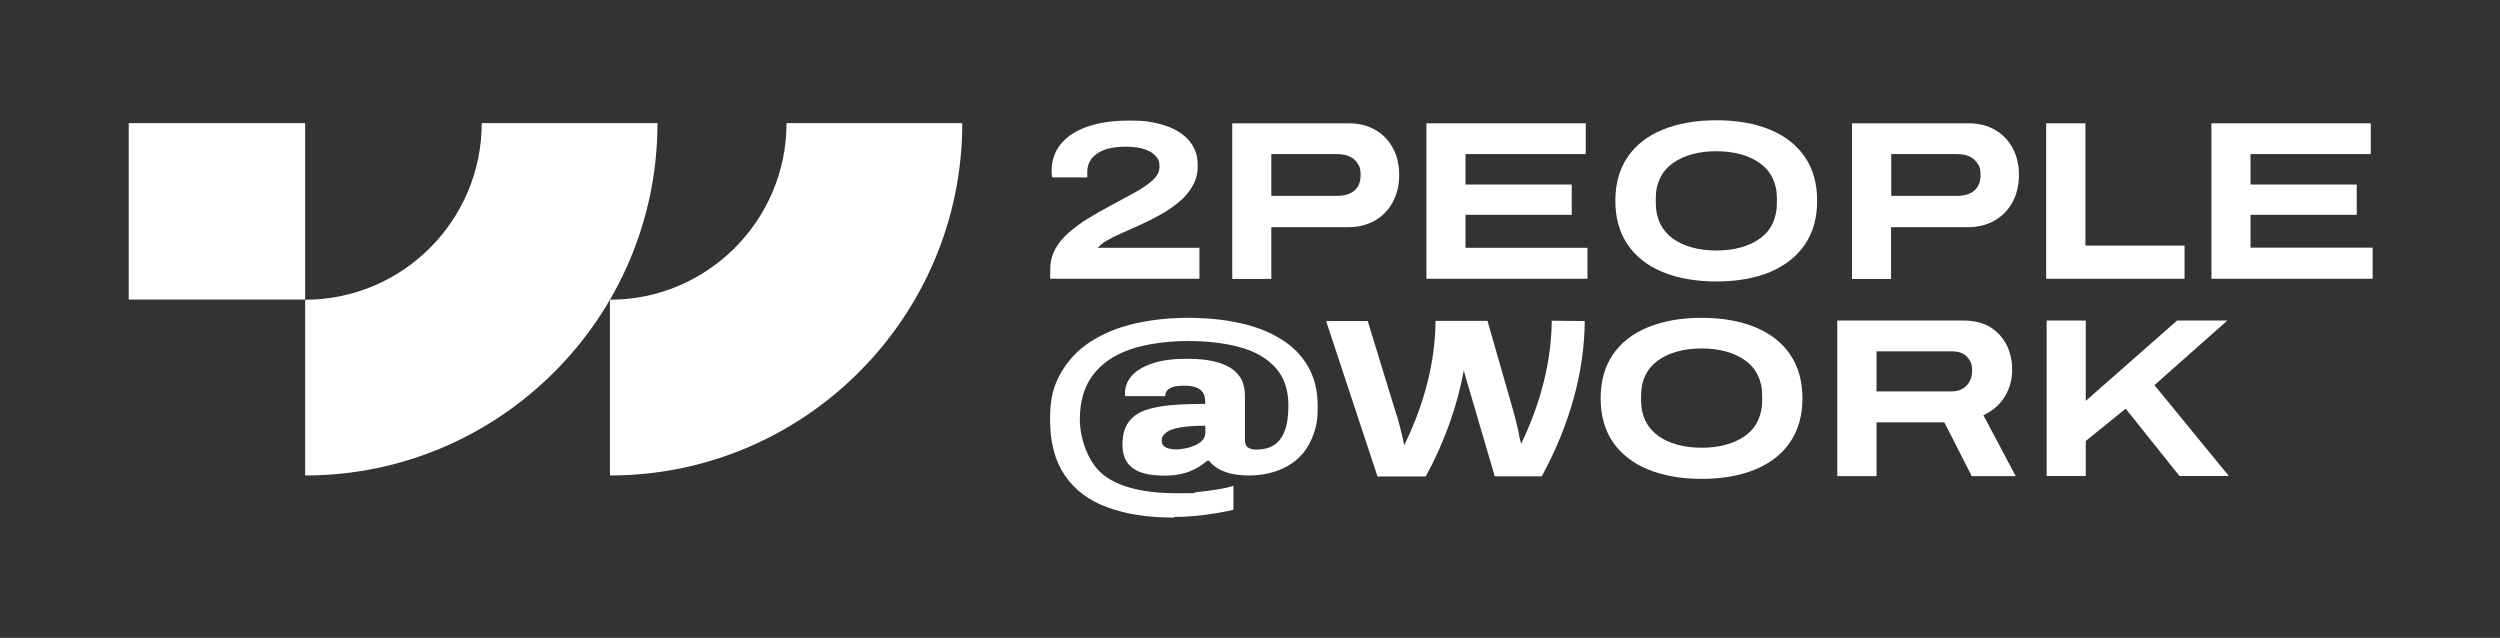
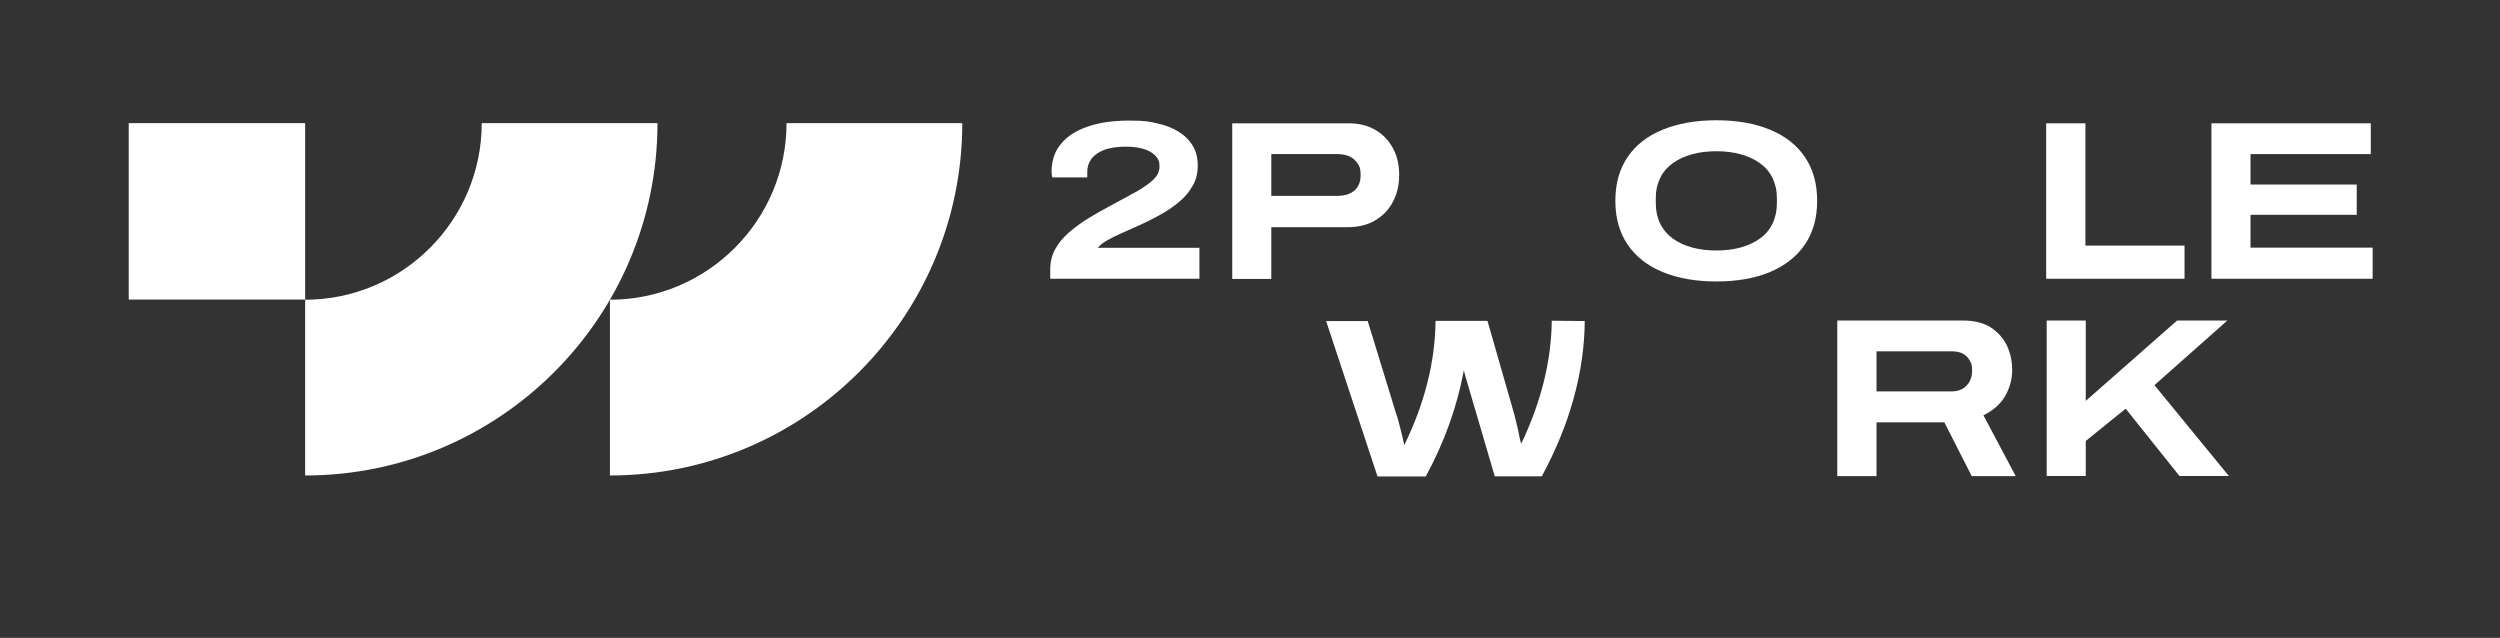
<svg xmlns="http://www.w3.org/2000/svg" version="1.1" viewBox="0 0 1478 377.1">
  <rect x="0" y="0" width="1478" height="377.1" fill="#333333" stroke="none" />
  <defs>
    <style>
      .cls-1 {
        fill: #fff;
      }
    </style>
  </defs>
  <g>
    <g id="Laag_1">
      <rect class="cls-1" x="76.1" y="72.8" width="104.3" height="104.3" />
      <g>
        <path class="cls-1" d="M180.4,281.1v-103.9c57.5,0,104.4-46.8,104.4-104.4h103.9c0,114.8-93.4,208.3-208.3,208.3" />
        <path class="cls-1" d="M360.6,281.1v-103.9c57.5,0,104.4-46.8,104.4-104.4h103.9c0,114.8-93.4,208.3-208.3,208.3" />
        <path class="cls-1" d="M620.9,164.8v-5.5c0-4.5,1-8.5,3-12.1,2-3.6,4.7-6.9,8.1-9.8,3.4-2.9,7.1-5.7,11.2-8.2,4.1-2.5,8.3-4.9,12.6-7.2,5.1-2.8,9.9-5.3,14.4-7.8,4.5-2.4,8.2-4.9,11-7.4,2.9-2.5,4.3-5.3,4.3-8.4s-.7-4.3-2.2-6.1c-1.5-1.7-3.7-3.1-6.7-4.1-3-1-6.8-1.5-11.4-1.5s-9.3.7-12.6,2c-3.3,1.3-5.8,3.1-7.4,5.3-1.6,2.2-2.4,4.7-2.4,7.4v3.5h-20.7c0-.6-.2-1.2-.3-1.7,0-.5-.1-1.2-.1-1.9,0-6.4,1.9-11.9,5.6-16.3,3.7-4.5,9-7.9,15.9-10.2,6.9-2.4,15-3.5,24.4-3.5s11.4.5,16.4,1.6c5,1.1,9.2,2.7,12.8,5,3.6,2.2,6.4,5,8.4,8.4,2,3.3,2.9,7.2,2.9,11.7s-1,8.5-3.1,12c-2,3.6-4.8,6.8-8.2,9.6-3.4,2.8-7.2,5.4-11.3,7.6-4.1,2.3-8.2,4.3-12.4,6.2-3.4,1.5-6.7,3-9.9,4.4-3.2,1.4-6,2.8-8.5,4.2-2.5,1.4-4.3,2.9-5.7,4.5h60.1v18.3h-87.9Z" />
        <path class="cls-1" d="M751.6,115.8h38.9c4.5,0,7.9-1.1,10.3-3.2,2.4-2.1,3.6-5.2,3.6-9.1s-.5-4.8-1.6-6.6c-1.1-1.8-2.7-3.3-4.7-4.3-2.1-1-4.6-1.5-7.6-1.5h-38.9v24.8ZM728.5,164.8v-91.9h68.9c6,0,11.2,1.3,15.7,3.9,4.5,2.6,7.9,6.2,10.4,10.8,2.5,4.6,3.7,9.9,3.7,15.9s-1.3,11.3-3.8,16c-2.5,4.7-6.1,8.3-10.6,10.9-4.5,2.6-9.8,3.9-15.8,3.9h-45.4v30.6h-23.1Z" />
      </g>
-       <polygon class="cls-1" points="843.3 164.8 843.3 72.9 937.5 72.9 937.5 91.1 866.4 91.1 866.4 109.1 929.2 109.1 929.2 127 866.4 127 866.4 146.5 938.5 146.5 938.5 164.8 843.3 164.8" />
      <g>
        <path class="cls-1" d="M1014.7,148.1c5.3,0,10.1-.6,14.4-1.8,4.4-1.2,8.2-3,11.4-5.3,3.2-2.3,5.7-5.2,7.4-8.8,1.7-3.5,2.6-7.5,2.6-12v-3.1c0-4.5-.9-8.4-2.6-11.9-1.7-3.5-4.2-6.4-7.4-8.7-3.2-2.3-7-4.1-11.4-5.3-4.4-1.2-9.2-1.8-14.4-1.8s-10.1.6-14.4,1.8c-4.4,1.2-8.2,3-11.4,5.3-3.2,2.3-5.7,5.2-7.4,8.7-1.7,3.5-2.6,7.4-2.6,11.9v3.1c0,4.5.9,8.5,2.6,12,1.7,3.5,4.2,6.4,7.4,8.8,3.2,2.3,7,4.1,11.4,5.3,4.4,1.2,9.2,1.8,14.4,1.8M1014.7,166.4c-12.2,0-22.8-1.9-31.8-5.6-9-3.7-15.9-9.2-20.7-16.3-4.8-7.1-7.2-15.7-7.2-25.8s2.4-18.7,7.2-25.8c4.8-7.1,11.7-12.5,20.7-16.2,9-3.7,19.6-5.6,31.8-5.6s22.9,1.9,31.8,5.6c8.9,3.7,15.8,9.1,20.6,16.2,4.8,7.1,7.2,15.7,7.2,25.8s-2.4,18.7-7.2,25.8c-4.8,7.1-11.7,12.5-20.6,16.3-8.9,3.7-19.5,5.6-31.8,5.6" />
-         <path class="cls-1" d="M1118.1,115.8h38.9c4.5,0,7.9-1.1,10.3-3.2,2.4-2.1,3.6-5.2,3.6-9.1s-.5-4.8-1.6-6.6c-1.1-1.8-2.7-3.3-4.7-4.3-2.1-1-4.6-1.5-7.6-1.5h-38.9v24.8ZM1094.9,164.8v-91.9h68.9c6,0,11.2,1.3,15.7,3.9,4.5,2.6,7.9,6.2,10.4,10.8,2.5,4.6,3.7,9.9,3.7,15.9s-1.3,11.3-3.8,16c-2.5,4.7-6.1,8.3-10.6,10.9-4.5,2.6-9.8,3.9-15.8,3.9h-45.4v30.6h-23.1Z" />
      </g>
      <polygon class="cls-1" points="1209.7 164.8 1209.7 72.9 1232.9 72.9 1232.9 145.2 1291.5 145.2 1291.5 164.8 1209.7 164.8" />
      <polygon class="cls-1" points="1307.4 72.9 1307.4 164.8 1402.7 164.8 1402.7 146.4 1330.5 146.4 1330.5 127 1393.3 127 1393.3 109.1 1330.5 109.1 1330.5 91.1 1401.6 91.1 1401.6 72.9 1307.4 72.9" />
      <g>
-         <path class="cls-1" d="M1006,264.7c5.3,0,10.1-.6,14.4-1.8,4.4-1.2,8.2-3,11.4-5.3,3.2-2.3,5.7-5.2,7.4-8.8,1.7-3.5,2.6-7.5,2.6-12v-3.1c0-4.5-.9-8.4-2.6-11.9-1.7-3.5-4.2-6.4-7.4-8.7-3.2-2.3-7-4.1-11.4-5.3-4.4-1.2-9.2-1.8-14.4-1.8s-10.1.6-14.4,1.8c-4.4,1.2-8.2,3-11.4,5.3-3.2,2.3-5.7,5.2-7.4,8.7-1.7,3.5-2.6,7.5-2.6,11.9v3.1c0,4.5.9,8.5,2.6,12,1.7,3.5,4.2,6.4,7.4,8.8,3.2,2.3,7,4.1,11.4,5.3,4.4,1.2,9.2,1.8,14.4,1.8M1006,283.1c-12.2,0-22.8-1.9-31.8-5.6-9-3.7-15.9-9.2-20.7-16.2-4.8-7.1-7.2-15.7-7.2-25.8s2.4-18.7,7.2-25.8c4.8-7.1,11.7-12.5,20.7-16.2,9-3.7,19.6-5.6,31.8-5.6s22.9,1.9,31.8,5.6c8.9,3.7,15.8,9.1,20.6,16.2,4.8,7.1,7.2,15.7,7.2,25.8s-2.4,18.7-7.2,25.8c-4.8,7.1-11.7,12.5-20.6,16.2-8.9,3.7-19.5,5.6-31.8,5.6" />
        <path class="cls-1" d="M1109.4,231.4h44.3c3.7,0,6.7-1.1,8.9-3.4,2.2-2.3,3.3-5.2,3.3-8.8s-.5-4.6-1.5-6.3c-1-1.7-2.4-3-4.1-3.9-1.8-.9-4-1.3-6.6-1.3h-44.3v23.7ZM1086.2,281.4v-91.9h74.3c6.6,0,12,1.3,16.3,4,4.2,2.7,7.4,6.2,9.6,10.6,2.1,4.4,3.2,9.2,3.2,14.6s-1.4,10.7-4.2,15.5c-2.8,4.8-7.1,8.5-12.8,11.3l19.1,36h-26l-16.2-31.8h-40.1v31.8h-23.1Z" />
      </g>
      <polygon class="cls-1" points="1210 281.4 1210 189.5 1233.1 189.5 1233.1 237 1287.1 189.5 1316.8 189.5 1273.7 227.7 1317.7 281.4 1288.5 281.4 1256.7 241.6 1233.1 260.7 1233.1 281.4 1210 281.4" />
      <g>
-         <path class="cls-1" d="M695.8,265.7c1,0,2.4-.2,4.3-.5,1.8-.3,3.7-.8,5.6-1.6,1.9-.7,3.6-1.7,4.9-3,1.3-1.3,2-2.9,2-4.8v-4.1c-6.1,0-11.1.3-14.9,1-3.8.7-6.6,1.7-8.3,3-1.7,1.3-2.6,2.8-2.6,4.5s.4,2.7,1.3,3.5c.9.8,2,1.3,3.4,1.6,1.4.3,2.9.4,4.3.4M694,306c-15.3,0-28.4-2-39.4-6.1-10.9-4-19.3-10.3-25.1-18.9-5.8-8.5-8.7-19.5-8.7-32.9s2.2-20.2,6.5-27.8c4.4-7.6,10.3-13.8,17.9-18.6,7.6-4.8,16.3-8.3,26.1-10.5,9.8-2.2,20.1-3.3,31-3.3s21,1,30.3,3c9.3,2,17.5,5.1,24.4,9.4,7,4.2,12.4,9.6,16.2,16.2,3.9,6.6,5.8,14.5,5.8,23.5s-.8,11.7-2.3,16.3c-1.6,4.6-3.7,8.5-6.4,11.7-2.7,3.2-5.8,5.7-9.2,7.6s-7.1,3.3-11,4.2c-3.9.9-7.8,1.3-11.6,1.3s-8.3-.4-11.6-1.3c-3.2-.9-5.8-2-7.8-3.4-2-1.4-3.4-2.7-4.2-4h-1.2c-2,1.7-4.3,3.3-6.7,4.6-2.5,1.3-5.2,2.4-8.3,3.1-3,.7-6.4,1.1-10,1.1s-6.9-.3-9.9-.8c-3-.6-5.7-1.5-8-2.9-2.3-1.4-4.1-3.3-5.3-5.6-1.2-2.4-1.9-5.4-1.9-9.1,0-5.5,1.2-9.9,3.5-13.1,2.3-3.3,5.7-5.6,10-7.2,4.3-1.5,9.5-2.5,15.5-3,6-.5,12.6-.7,19.9-.7v-1.4c0-2.2-.5-4-1.4-5.4-1-1.4-2.3-2.4-4.1-3-1.8-.6-3.9-1-6.4-1s-3.2.1-5,.3c-1.7.2-3.3.8-4.5,1.6-1.3.8-2,2.1-2.2,3.7v.6h-23.7c0-.2-.1-.4-.1-.8v-.9c0-3.9,1.4-7.4,4.1-10.5,2.8-3,6.8-5.4,12.2-7.2,5.4-1.8,12.1-2.7,20-2.7s13.6.7,18.7,2.2c5.1,1.5,9.1,3.8,11.8,7,2.7,3.2,4.1,7.4,4.1,12.7v26.1c0,2.2.6,3.7,1.9,4.5,1.2.8,2.9,1.2,4.9,1.2,3.9,0,7.3-.8,10.1-2.5,2.8-1.7,5-4.4,6.5-8.3,1.6-3.9,2.3-9,2.3-15.4,0-9.1-2.5-16.4-7.4-22-5-5.6-11.9-9.7-20.8-12.2-8.9-2.5-19.3-3.8-31.2-3.8s-24.7,1.7-34.3,5c-9.5,3.4-16.9,8.4-22,15.3-5.1,6.8-7.6,15.5-7.6,26.1s4.6,25.4,13.9,32.7c9.3,7.3,23.8,10.9,43.5,10.9s6.8-.2,11.1-.6c4.3-.4,8.4-.9,12.5-1.6,4-.6,7.3-1.4,9.8-2.2v14.2c-3,.7-6.6,1.4-10.8,2.1-4.2.7-8.4,1.2-12.7,1.6-4.3.4-8.1.5-11.6.5" />
        <path class="cls-1" d="M917.4,189.5c-.2,23.8-6.3,48.3-18.1,72.9l-1-4c-.2-1.3-.5-2.9-.9-4.6-.4-1.7-.8-3.4-1.2-5-.4-1.6-.7-2.9-1-4l-15.8-55.1h-30.7c-.2,24-6.4,48.7-18.5,73.5-.5-2.5-1.7-7.7-2.1-9.1-.4-1.7-.9-3.4-1.3-5-.4-1.7-.8-3.1-1.3-4.2l-16.9-55.1h-24.6l30.4,91.9h28.5c11.3-20.8,18.7-41.9,22.5-62.7.4,1.6.8,3,1.2,4.3l17.1,58.3h27.8c16.6-30.6,25.2-61.7,25.4-91.8l-19.7-.2Z" />
      </g>
    </g>
  </g>
</svg>